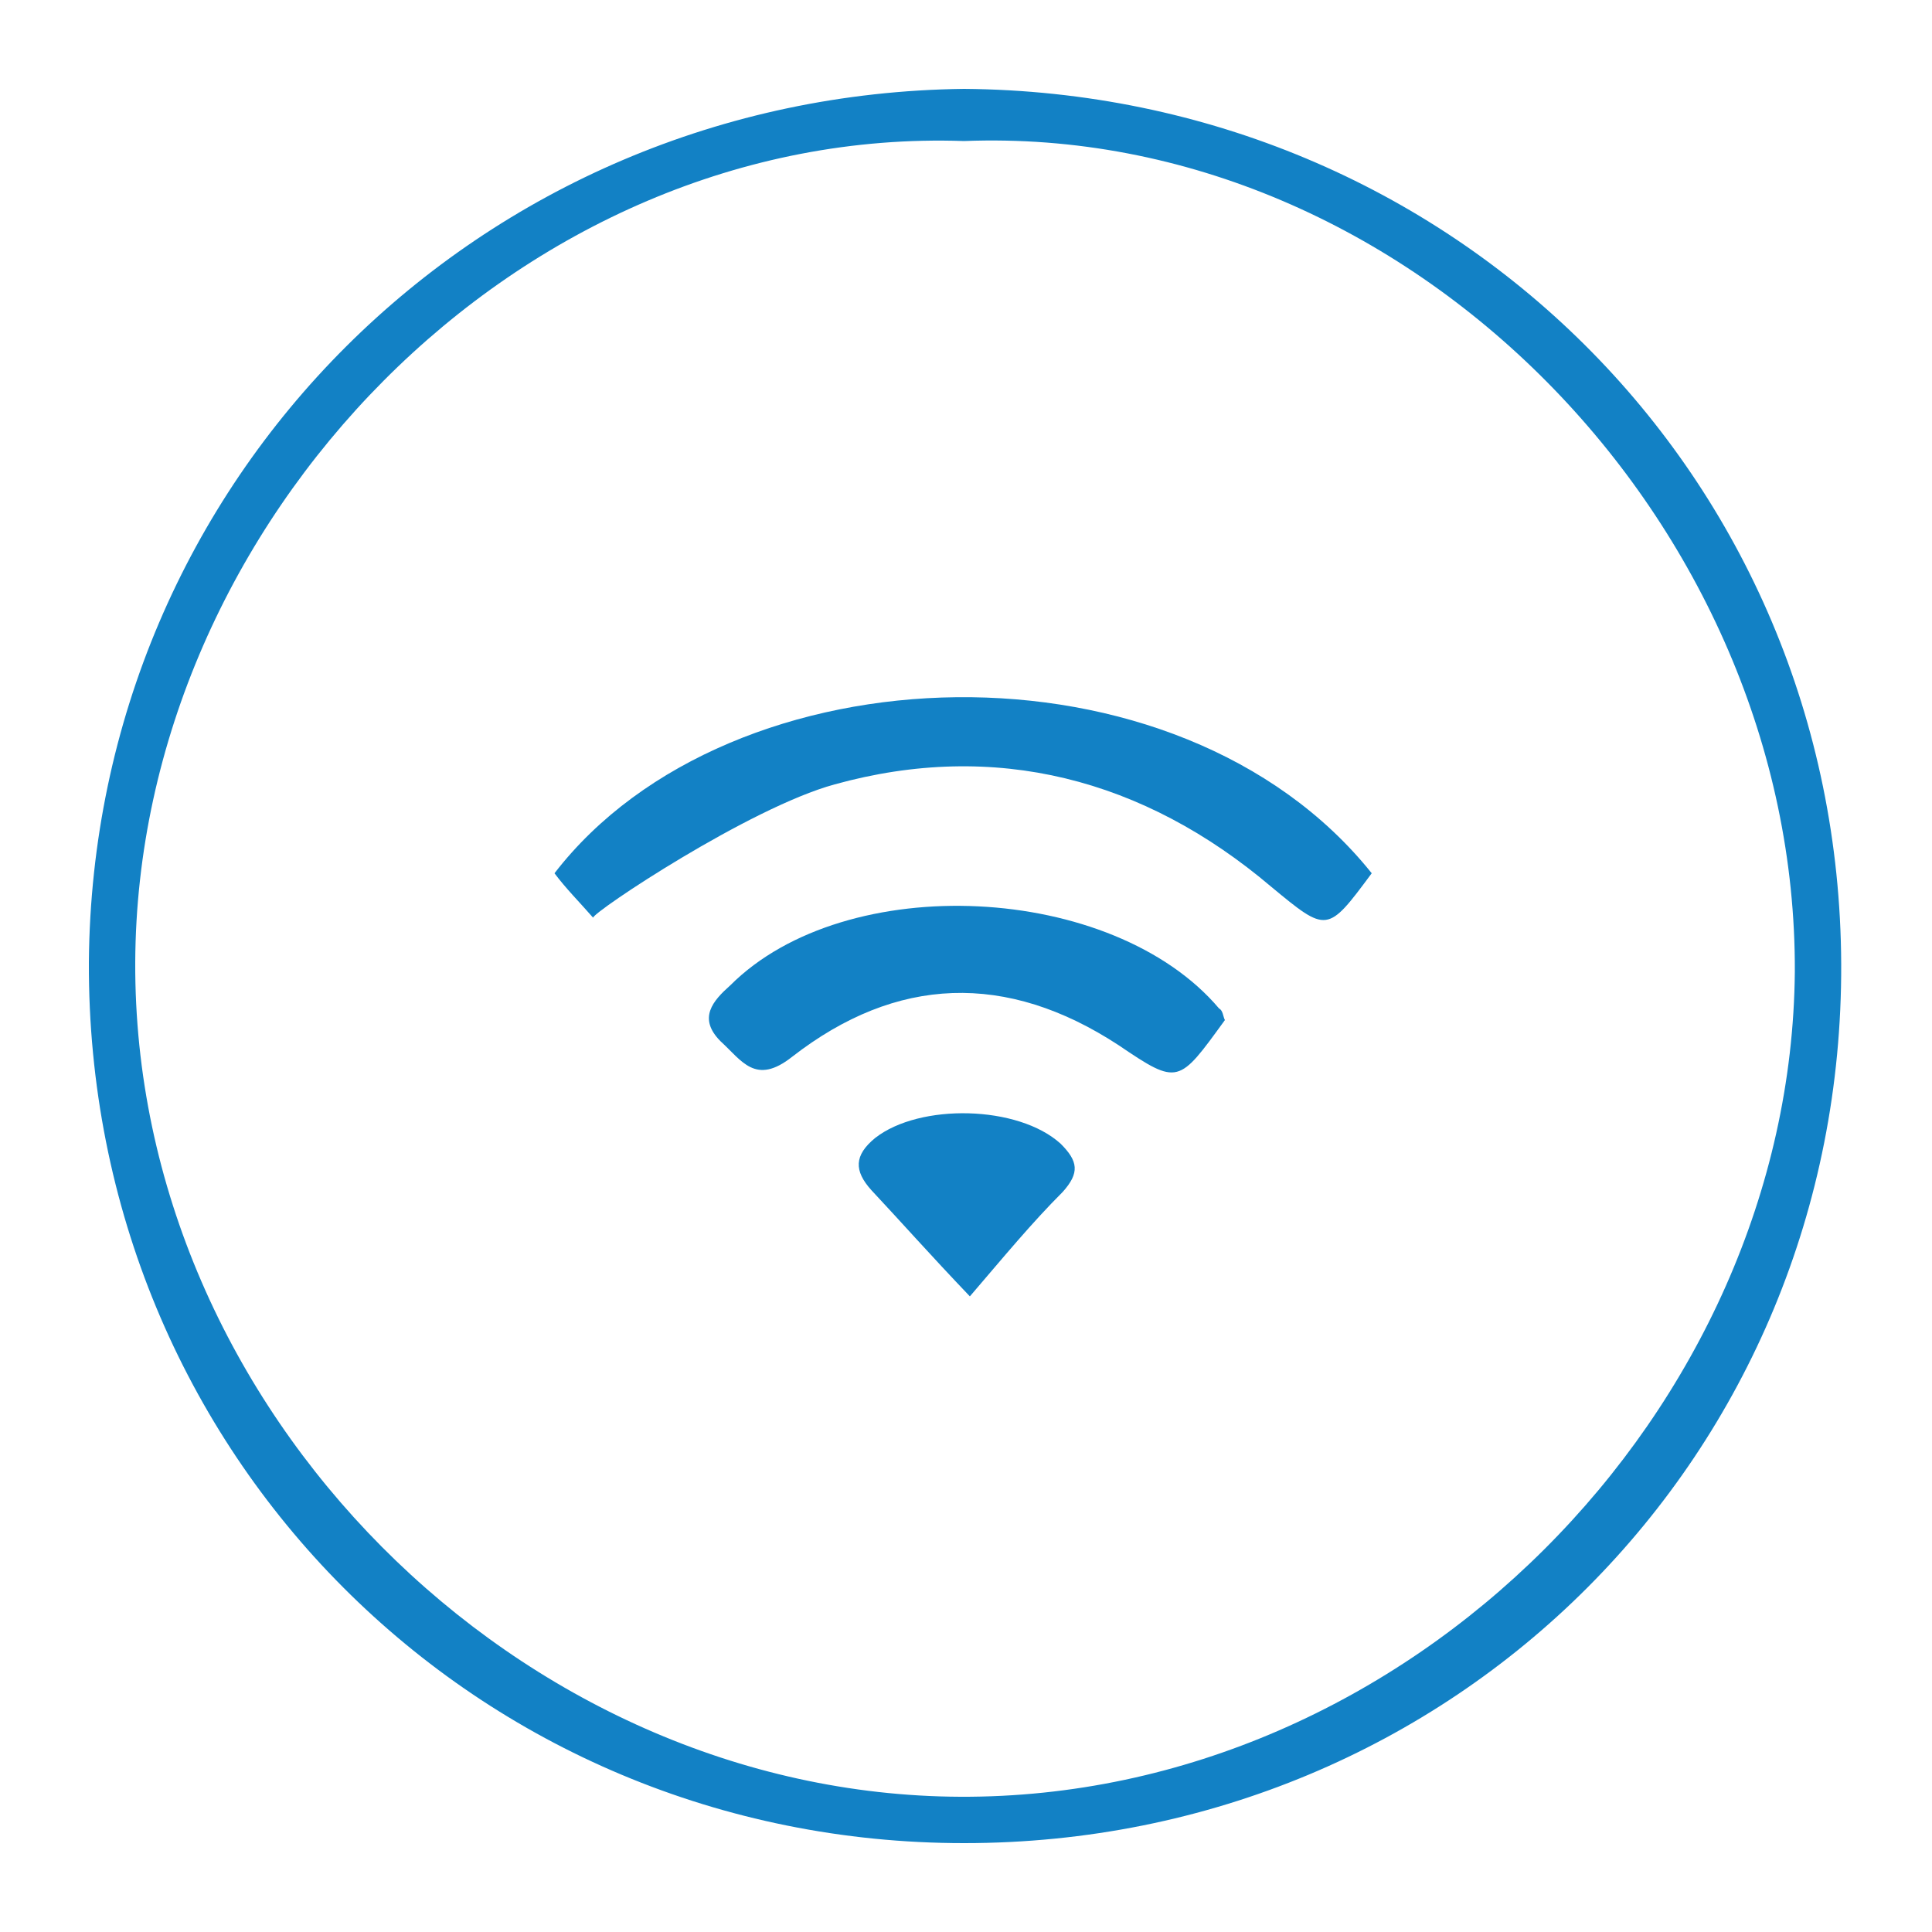
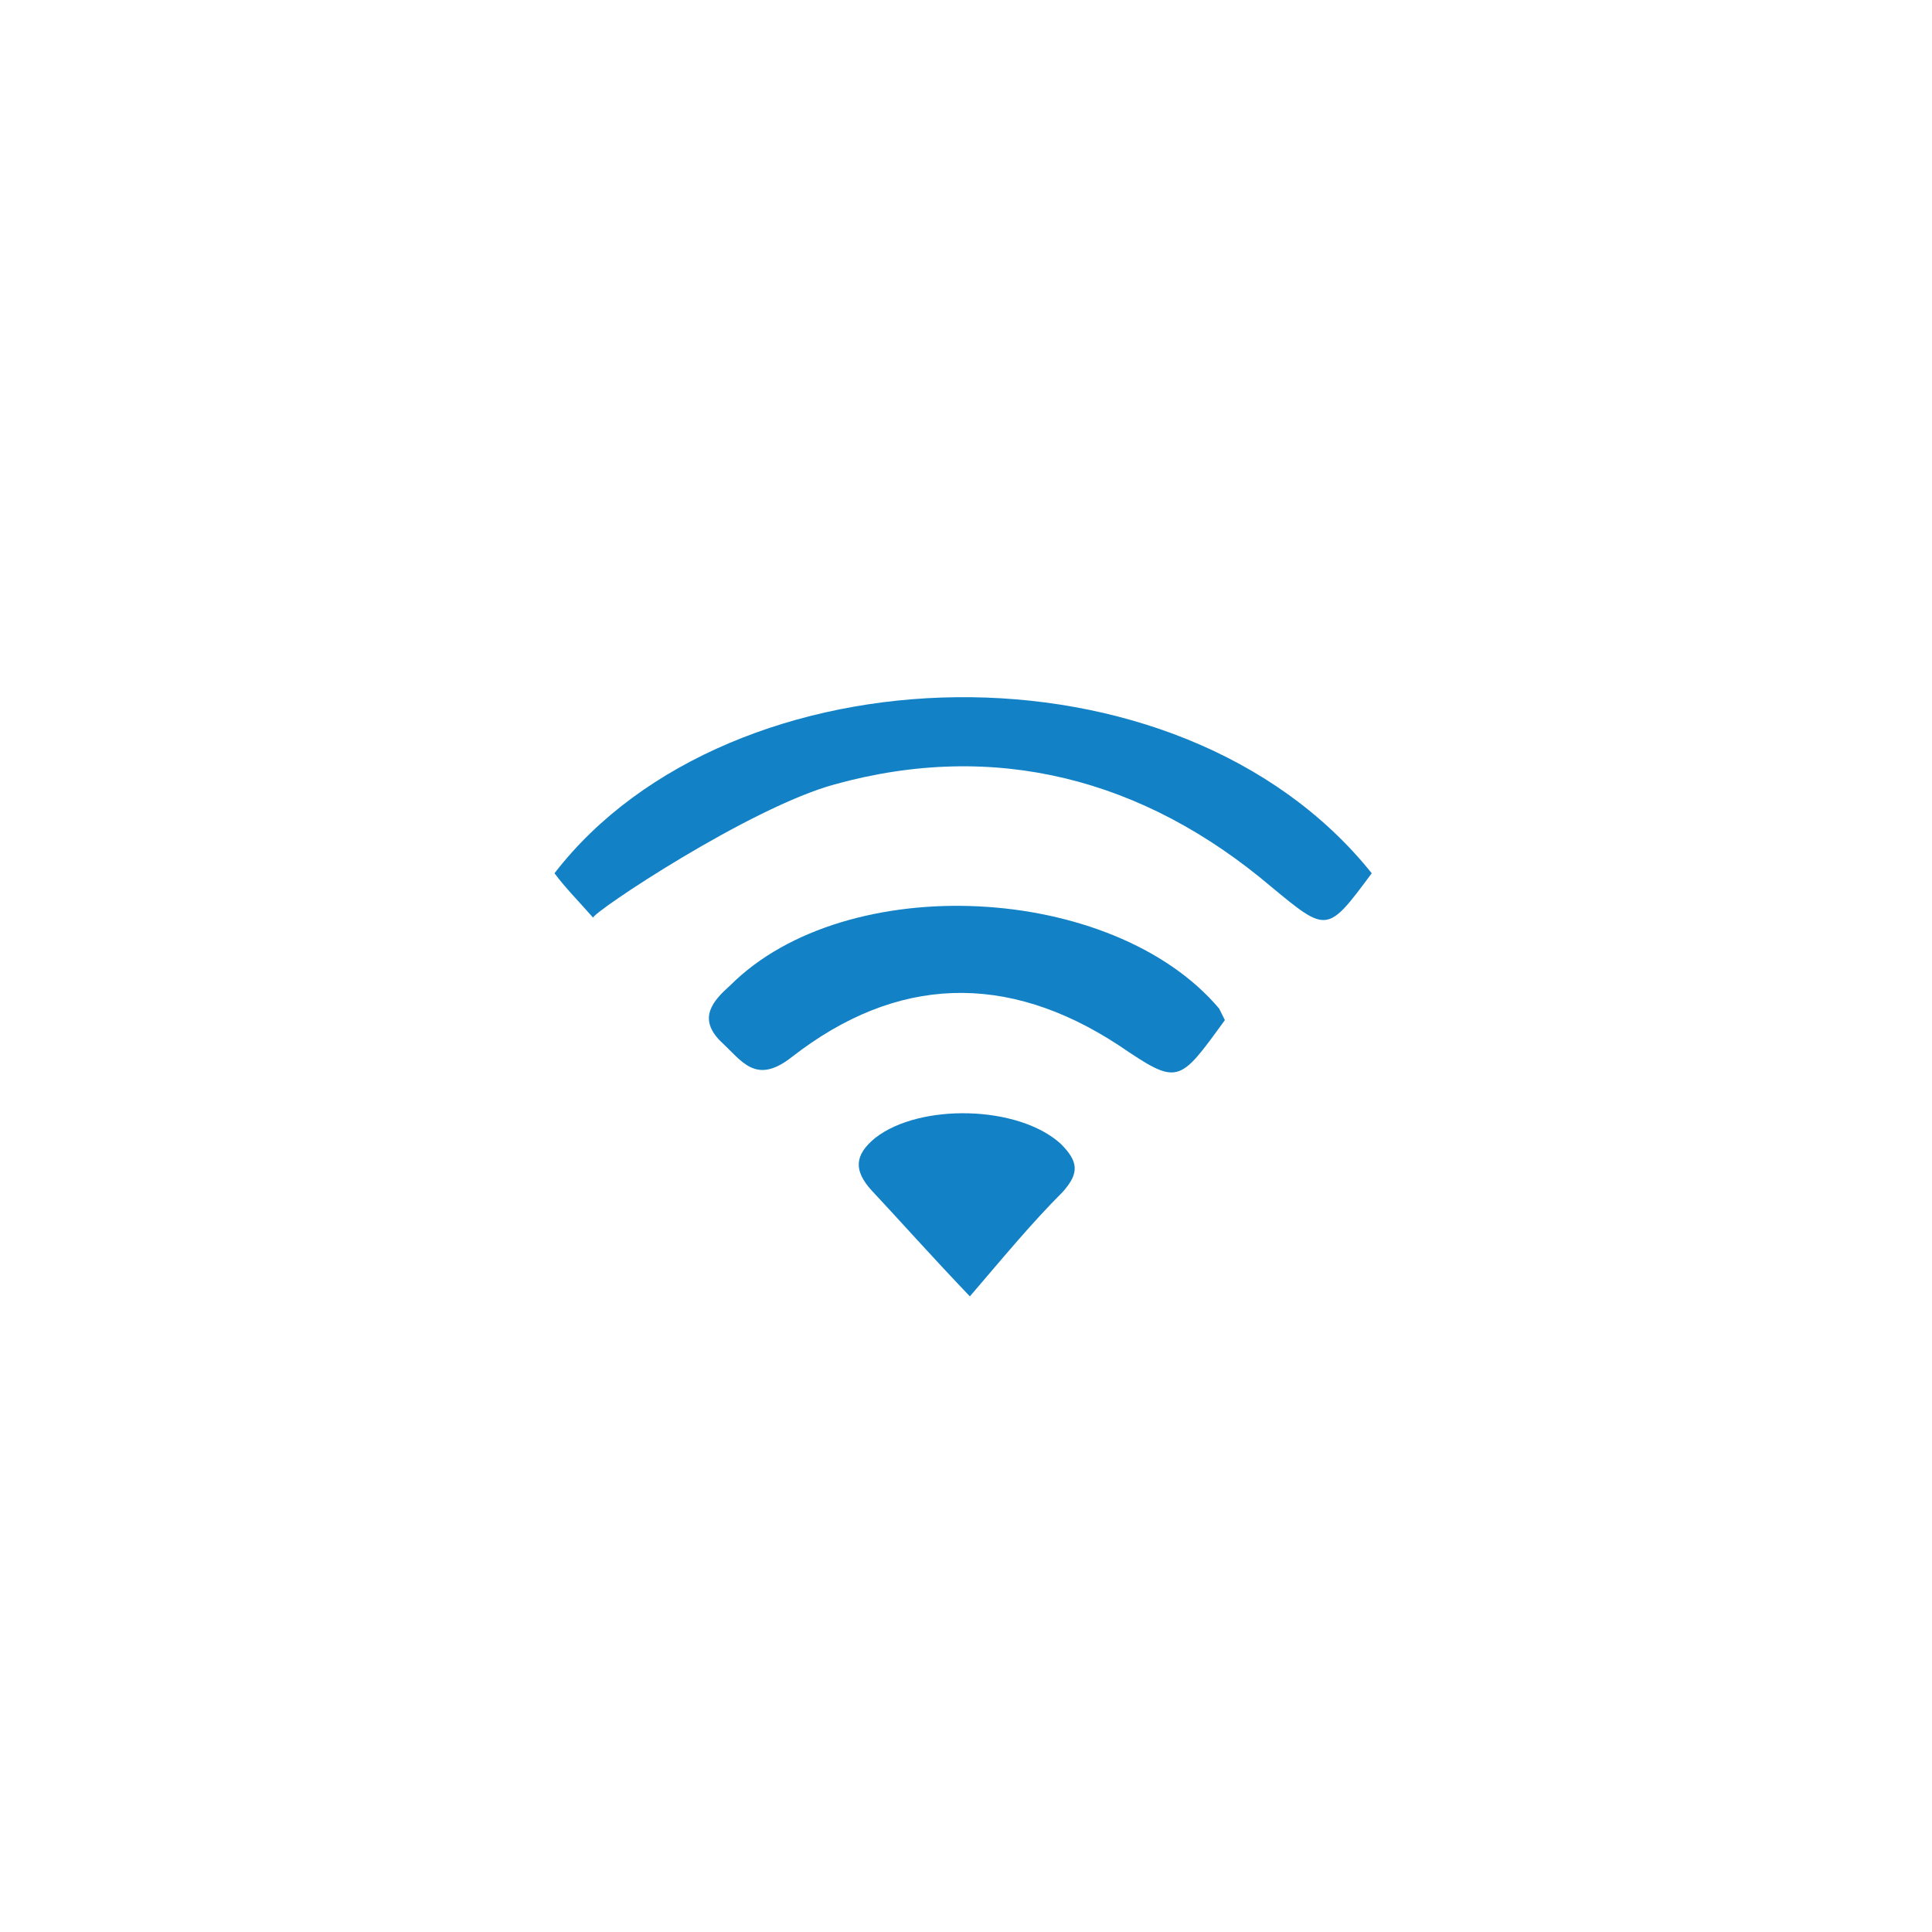
<svg xmlns="http://www.w3.org/2000/svg" xml:space="preserve" style="enable-background:new 0 0 100 100;" viewBox="0 0 100 100" y="0px" x="0px" id="Layer_1" version="1.1">
  <style type="text/css">
	.st0{fill:#1281C5;}
</style>
  <g>
-     <path d="M49.9,4.6c25.2,0.2,45.3,20,45.4,45.3c0.1,25.4-20,45.5-45.4,45.5c-25.2,0-45.4-20.1-45.3-45.6   C4.8,24.8,24.8,4.9,49.9,4.6z M49.9,7.3C26.9,6.5,7.1,27,7,49.8C6.9,73,26.9,92.9,49.7,93c23.2,0.1,43-20,43.2-42.7   C93,27.1,72.9,6.4,49.9,7.3z" class="st0" />
    <path d="M71,45.2c-2.3,3.1-2.3,3.1-5.2,0.7c-6.6-5.6-14.3-7.6-22.6-5.3c-4.4,1.2-12.5,6.6-12.5,6.9   c-0.7-0.8-1.4-1.5-2-2.3C37.8,33.4,61,32.7,71,45.2z" class="st0" />
-     <path d="M63.4,52.8c-2.4,3.3-2.4,3.4-5.5,1.3c-5.8-3.8-11.5-3.6-16.9,0.6c-1.9,1.5-2.6,0.2-3.7-0.8   c-1.2-1.2-0.4-2.1,0.5-2.9c6-6,19.8-5.3,25.3,1.2C63.3,52.3,63.3,52.6,63.4,52.8z" class="st0" />
+     <path d="M63.4,52.8c-2.4,3.3-2.4,3.4-5.5,1.3c-5.8-3.8-11.5-3.6-16.9,0.6c-1.9,1.5-2.6,0.2-3.7-0.8   c-1.2-1.2-0.4-2.1,0.5-2.9c6-6,19.8-5.3,25.3,1.2z" class="st0" />
    <path d="M50.2,67.1c-2.1-2.2-3.6-3.9-5.1-5.5c-0.9-1-0.9-1.8,0.2-2.7c2.3-1.8,7.4-1.7,9.6,0.3c0.9,0.9,1,1.5,0.1,2.5   C53.4,63.3,52,65,50.2,67.1z" class="st0" />
  </g>
</svg>